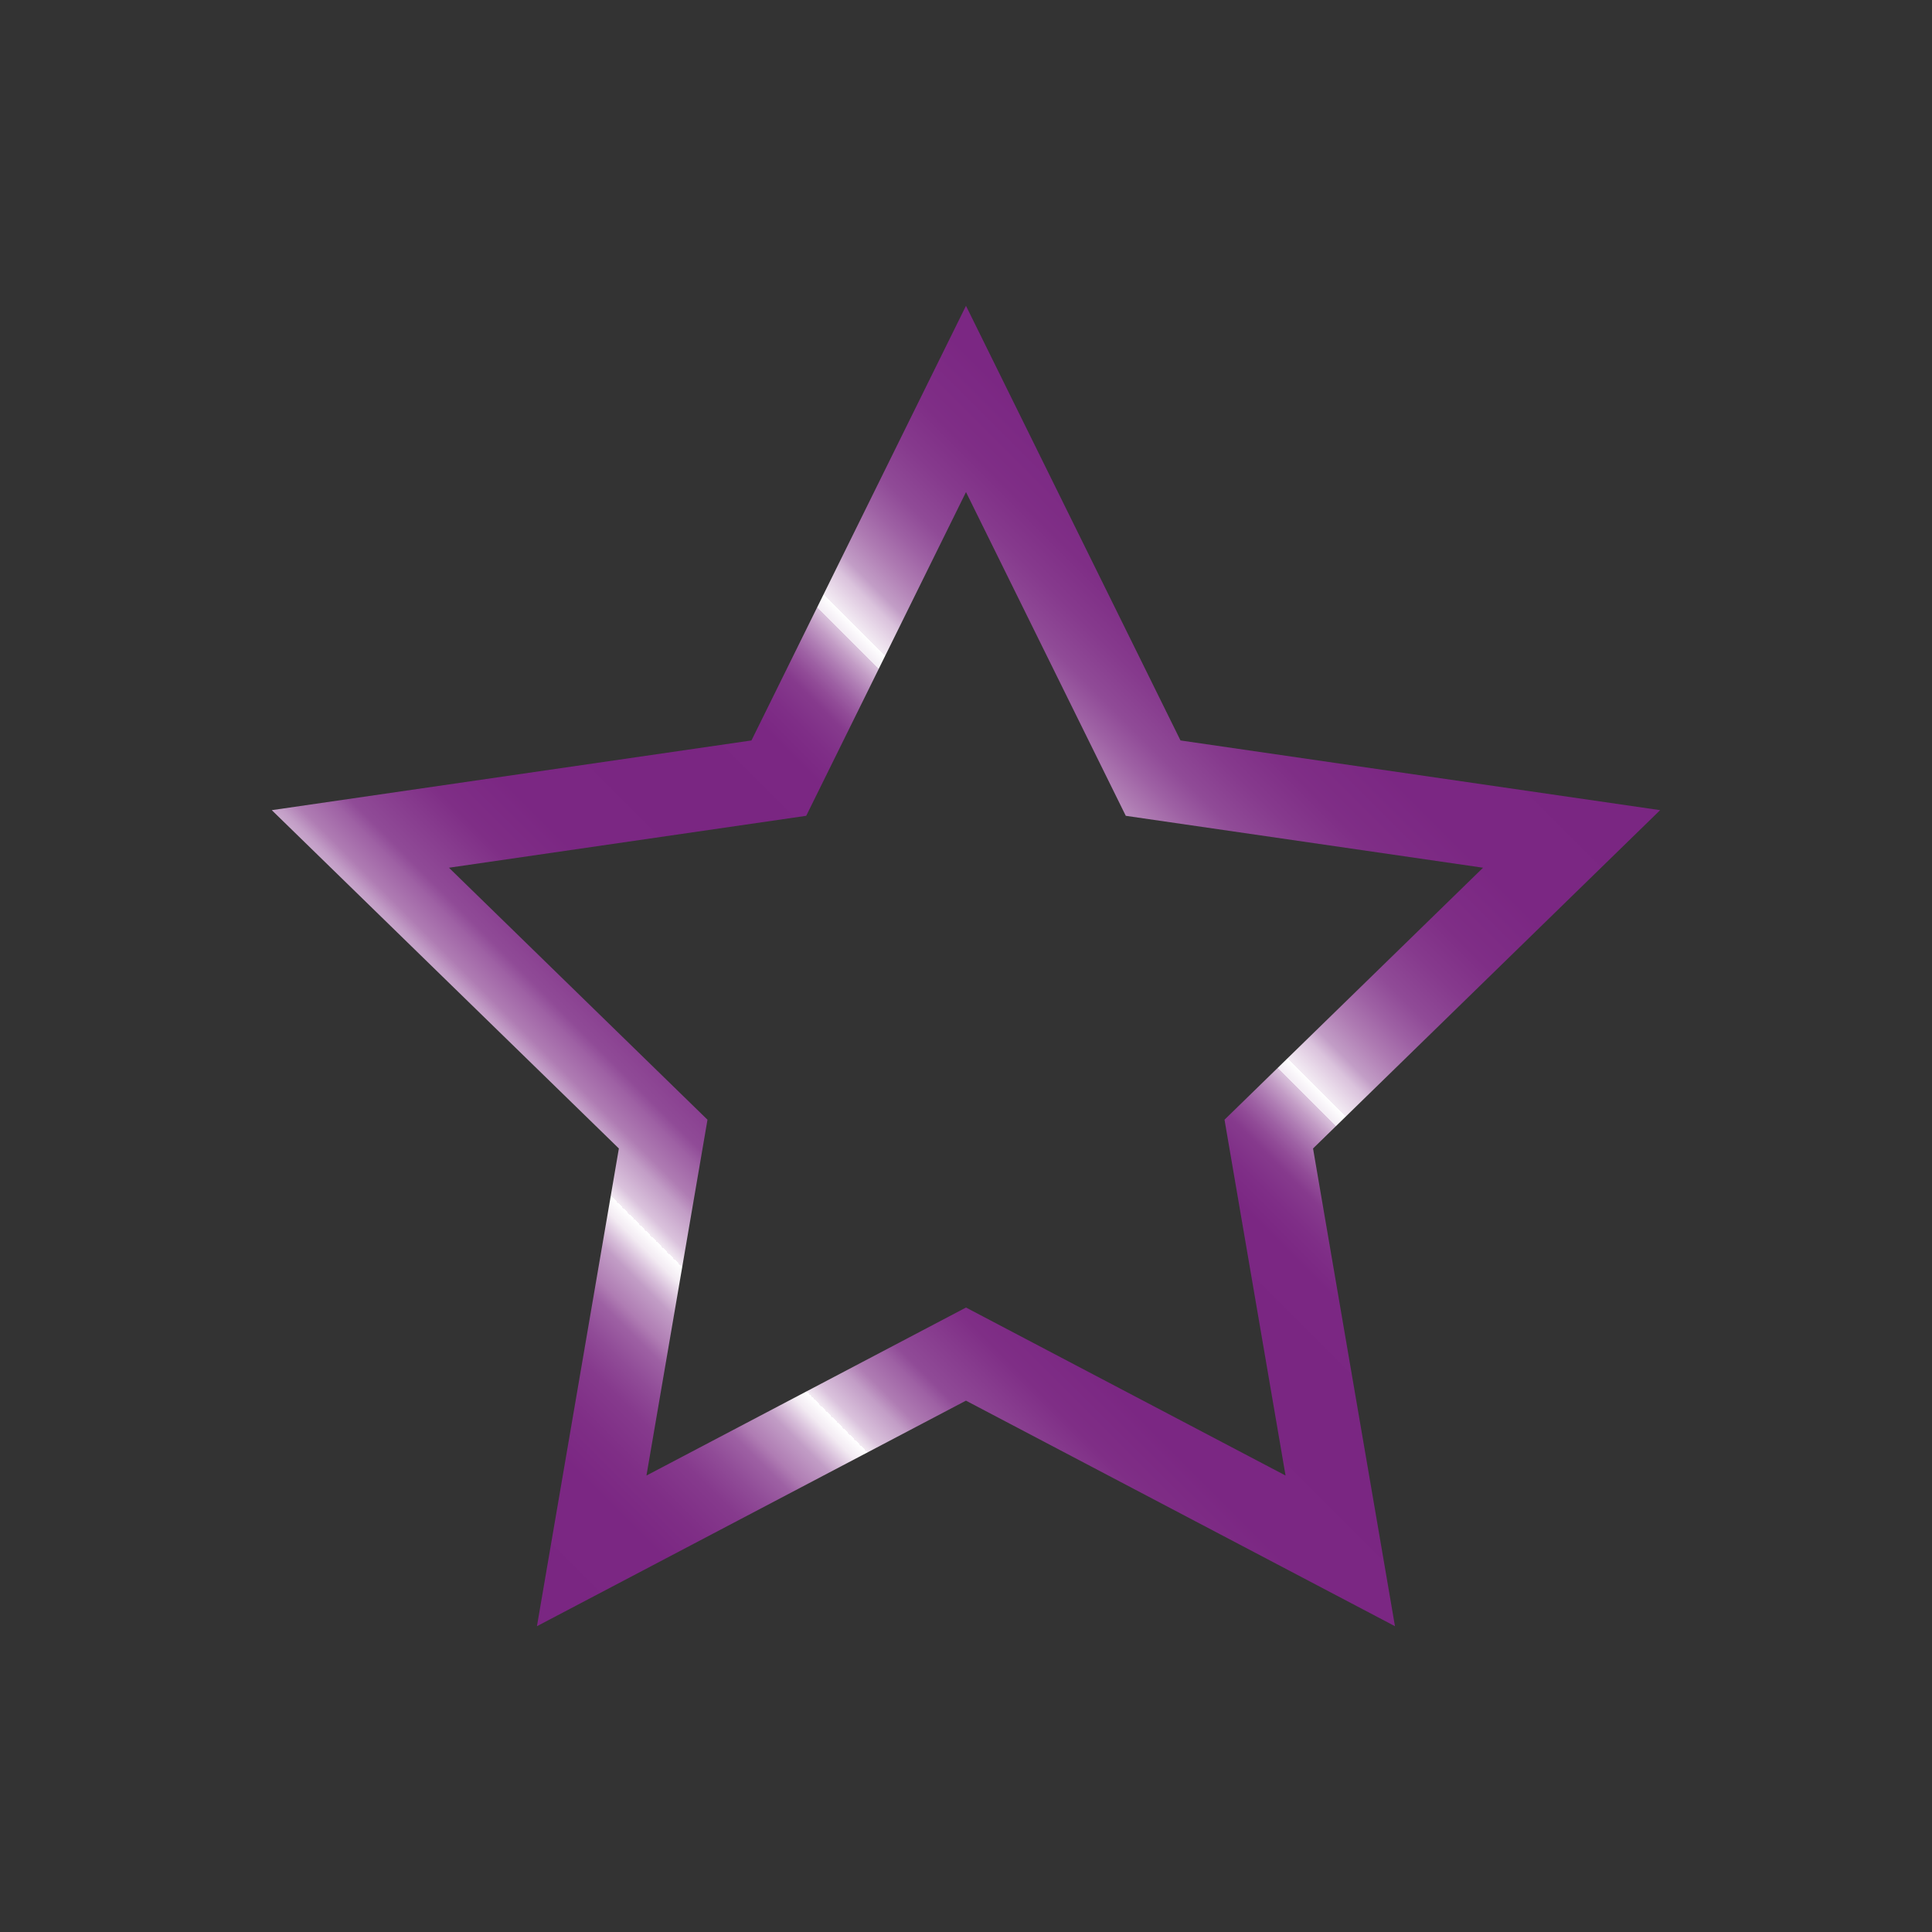
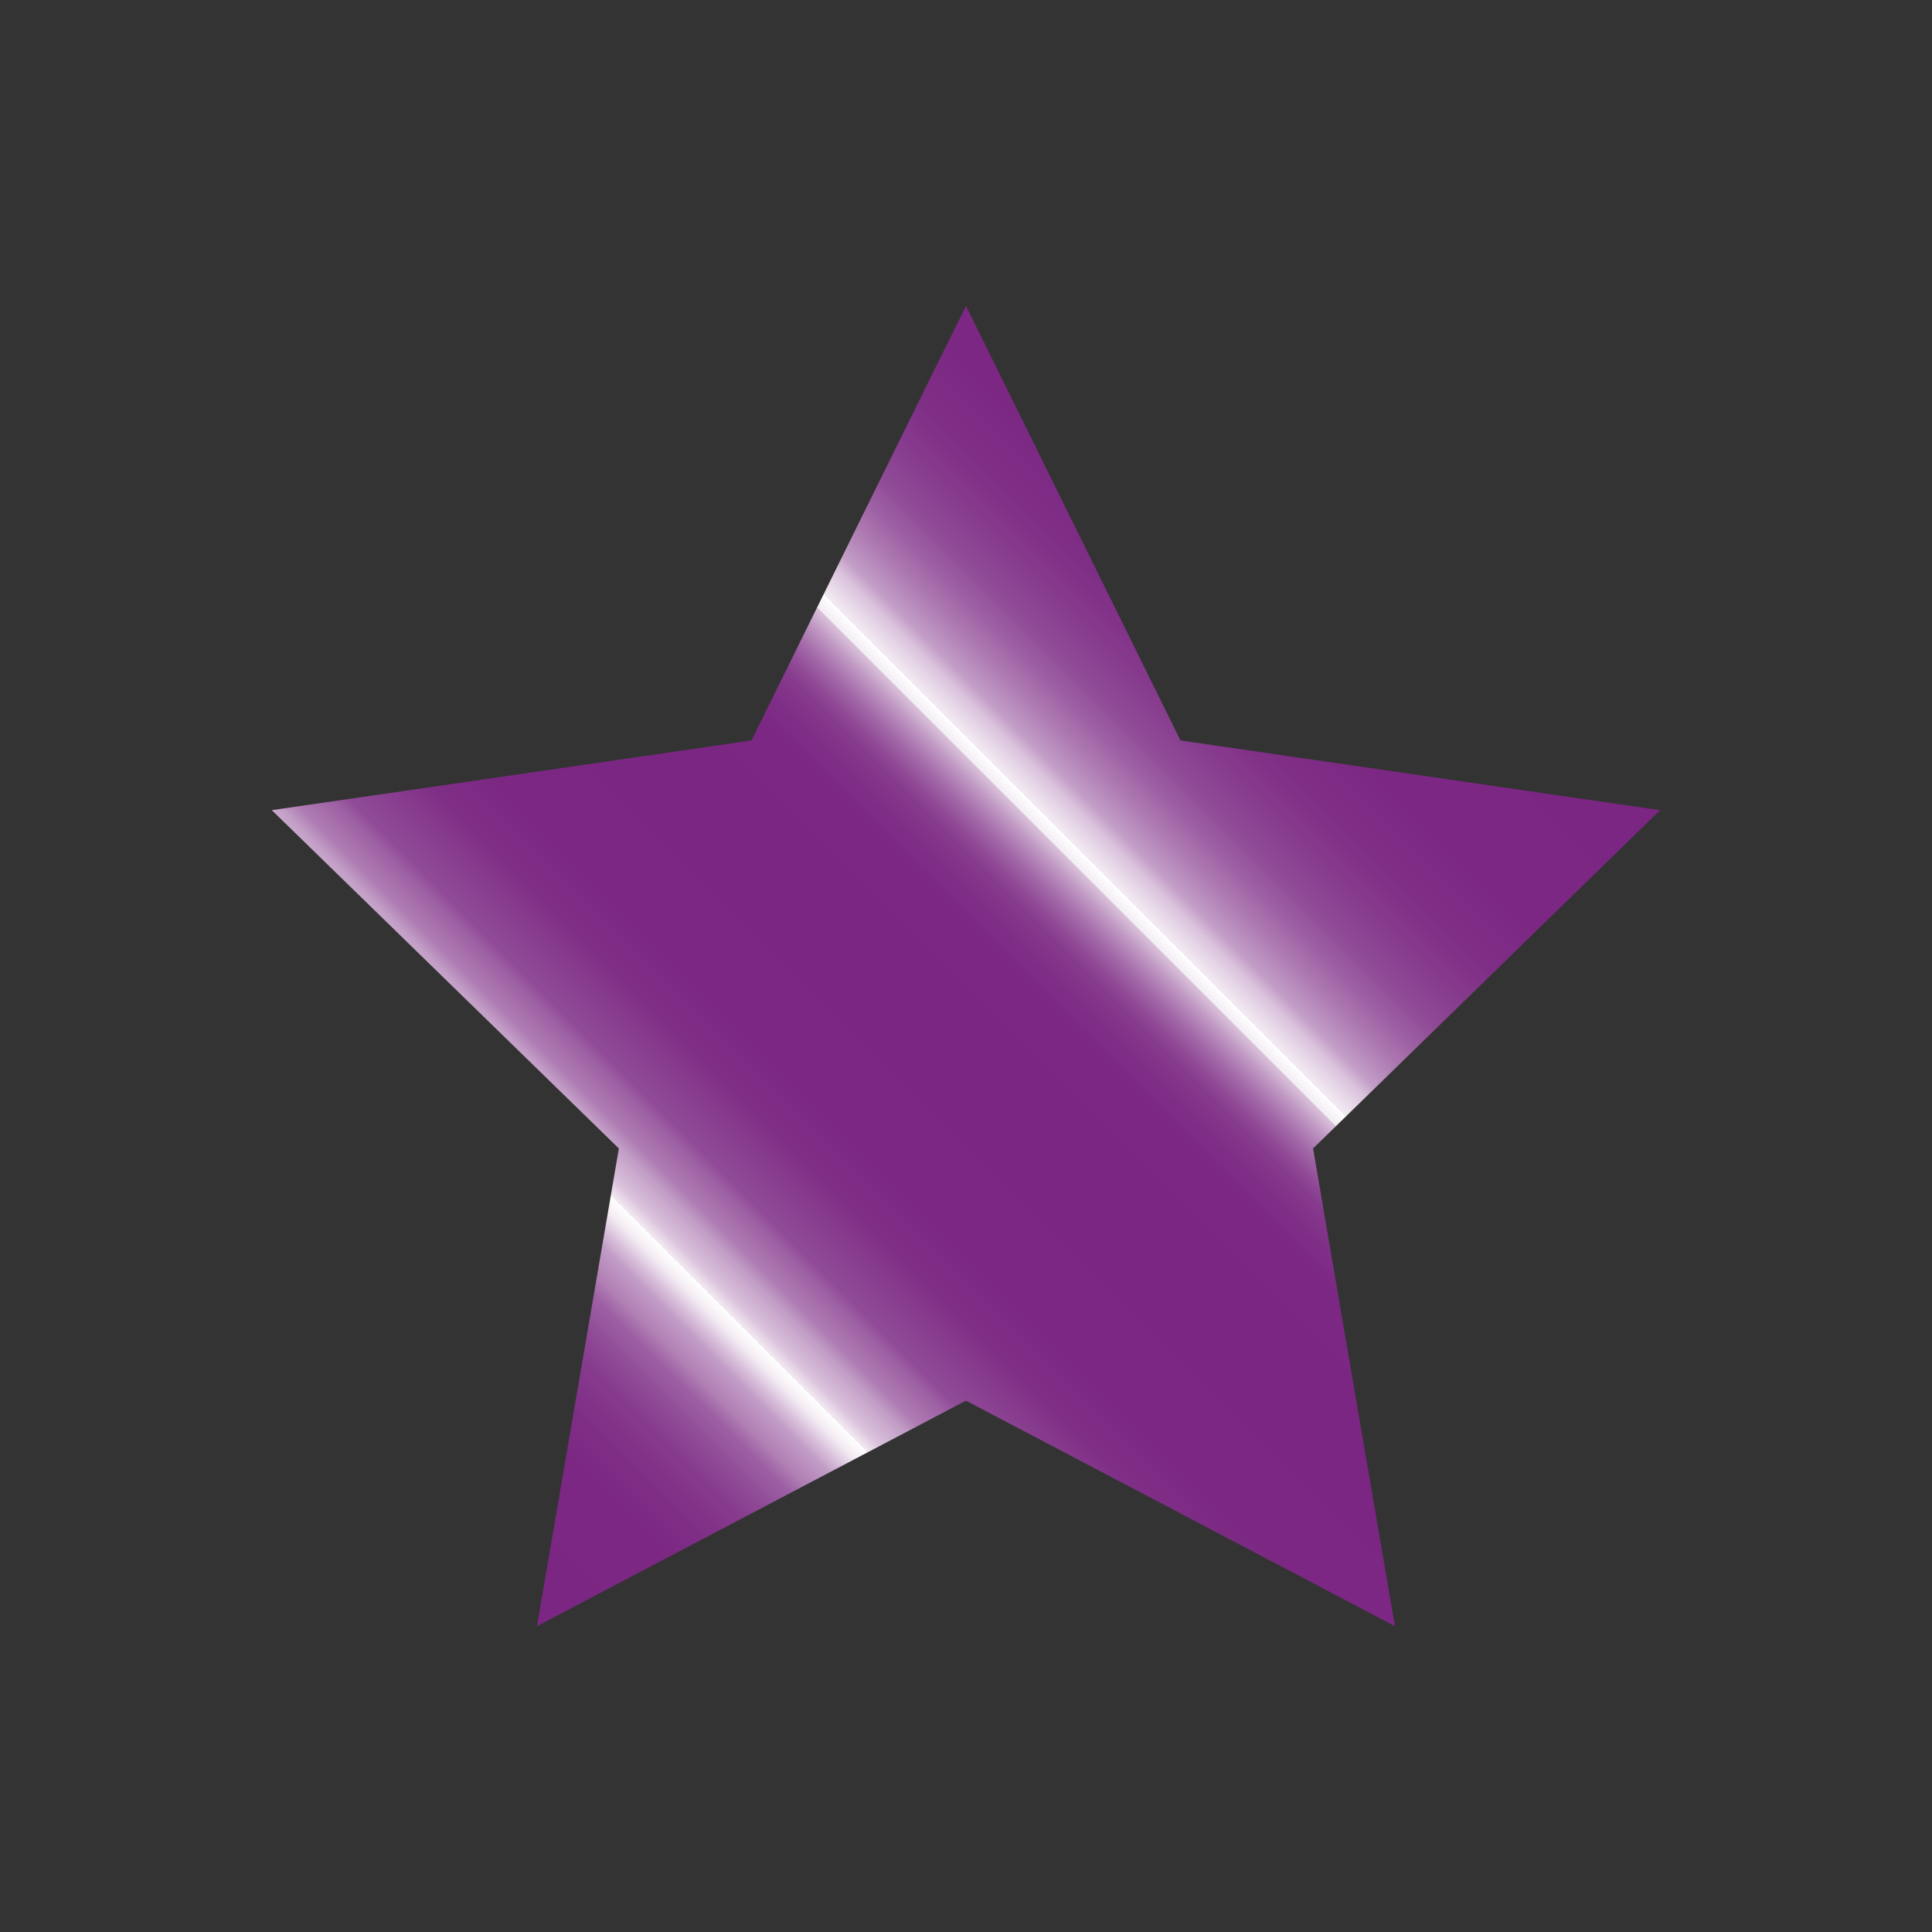
<svg xmlns="http://www.w3.org/2000/svg" viewBox="0 0 1025 1025" id="Layer_1">
  <rect x="0" y="0" width="1025" height="1025" fill="#333333" stroke="none" />
  <defs>
    <style>.cls-1{fill:none;}.cls-2{fill:url(#linear-gradient);}</style>
    <linearGradient gradientUnits="userSpaceOnUse" y2="318.74" x2="769.71" y1="833.16" x1="255.29" id="linear-gradient">
      <stop stop-color="#7a2682" offset="0" />
      <stop stop-color="#7b2783" offset=".1" />
      <stop stop-color="#7f2e86" offset=".13" />
      <stop stop-color="#863a8d" offset=".16" />
      <stop stop-color="#904b97" offset=".18" />
      <stop stop-color="#9e61a4" offset=".2" />
      <stop stop-color="#af7cb3" offset=".21" />
      <stop stop-color="#c29dc6" offset=".23" />
      <stop stop-color="#dac2dc" offset=".24" />
      <stop stop-color="#f3ebf3" offset=".25" />
      <stop stop-color="#fff" offset=".26" />
      <stop stop-color="#f3ebf3" offset=".26" />
      <stop stop-color="#dac2dc" offset=".27" />
      <stop stop-color="#c29dc6" offset=".29" />
      <stop stop-color="#af7cb3" offset=".3" />
      <stop stop-color="#9e61a4" offset=".32" />
      <stop stop-color="#904b97" offset=".33" />
      <stop stop-color="#863a8d" offset=".36" />
      <stop stop-color="#7f2e86" offset=".38" />
      <stop stop-color="#7b2783" offset=".42" />
      <stop stop-color="#7a2682" offset=".52" />
      <stop stop-color="#7b2783" offset=".58" />
      <stop stop-color="#7f2e87" offset=".6" />
      <stop stop-color="#863a8d" offset=".62" />
      <stop stop-color="#914b97" offset=".63" />
      <stop stop-color="#9e61a4" offset=".64" />
      <stop stop-color="#af7db4" offset=".65" />
      <stop stop-color="#c39dc6" offset=".66" />
      <stop stop-color="#dac3dc" offset=".67" />
      <stop stop-color="#f3ecf4" offset=".67" />
      <stop stop-color="#fff" offset=".68" />
      <stop stop-color="#f3ebf3" offset=".68" />
      <stop stop-color="#dac2dc" offset=".7" />
      <stop stop-color="#c29dc6" offset=".71" />
      <stop stop-color="#af7cb3" offset=".73" />
      <stop stop-color="#9e61a4" offset=".75" />
      <stop stop-color="#904b97" offset=".77" />
      <stop stop-color="#863a8d" offset=".8" />
      <stop stop-color="#7f2e86" offset=".83" />
      <stop stop-color="#7b2783" offset=".88" />
      <stop stop-color="#7a2682" offset="1" />
    </linearGradient>
  </defs>
-   <path d="M880.78,429.82l-254.48-36.98-113.81-230.6-113.81,230.6-254.48,36.98,184.14,179.49-43.47,253.45,227.61-119.66,227.61,119.66-43.47-253.45,184.14-179.49Zm-368.28,263.88l-169.53,89.13,32.38-188.78-137.16-133.69,189.54-27.54,84.77-171.76,84.77,171.76,189.54,27.54-137.16,133.69,32.38,188.78-169.53-89.13Z" class="cls-2" />
-   <rect height="1025" width="1025" class="cls-1" />
+   <path d="M880.78,429.82l-254.48-36.98-113.81-230.6-113.81,230.6-254.48,36.98,184.14,179.49-43.47,253.45,227.61-119.66,227.61,119.66-43.47-253.45,184.14-179.49Zm-368.28,263.88Z" class="cls-2" />
</svg>